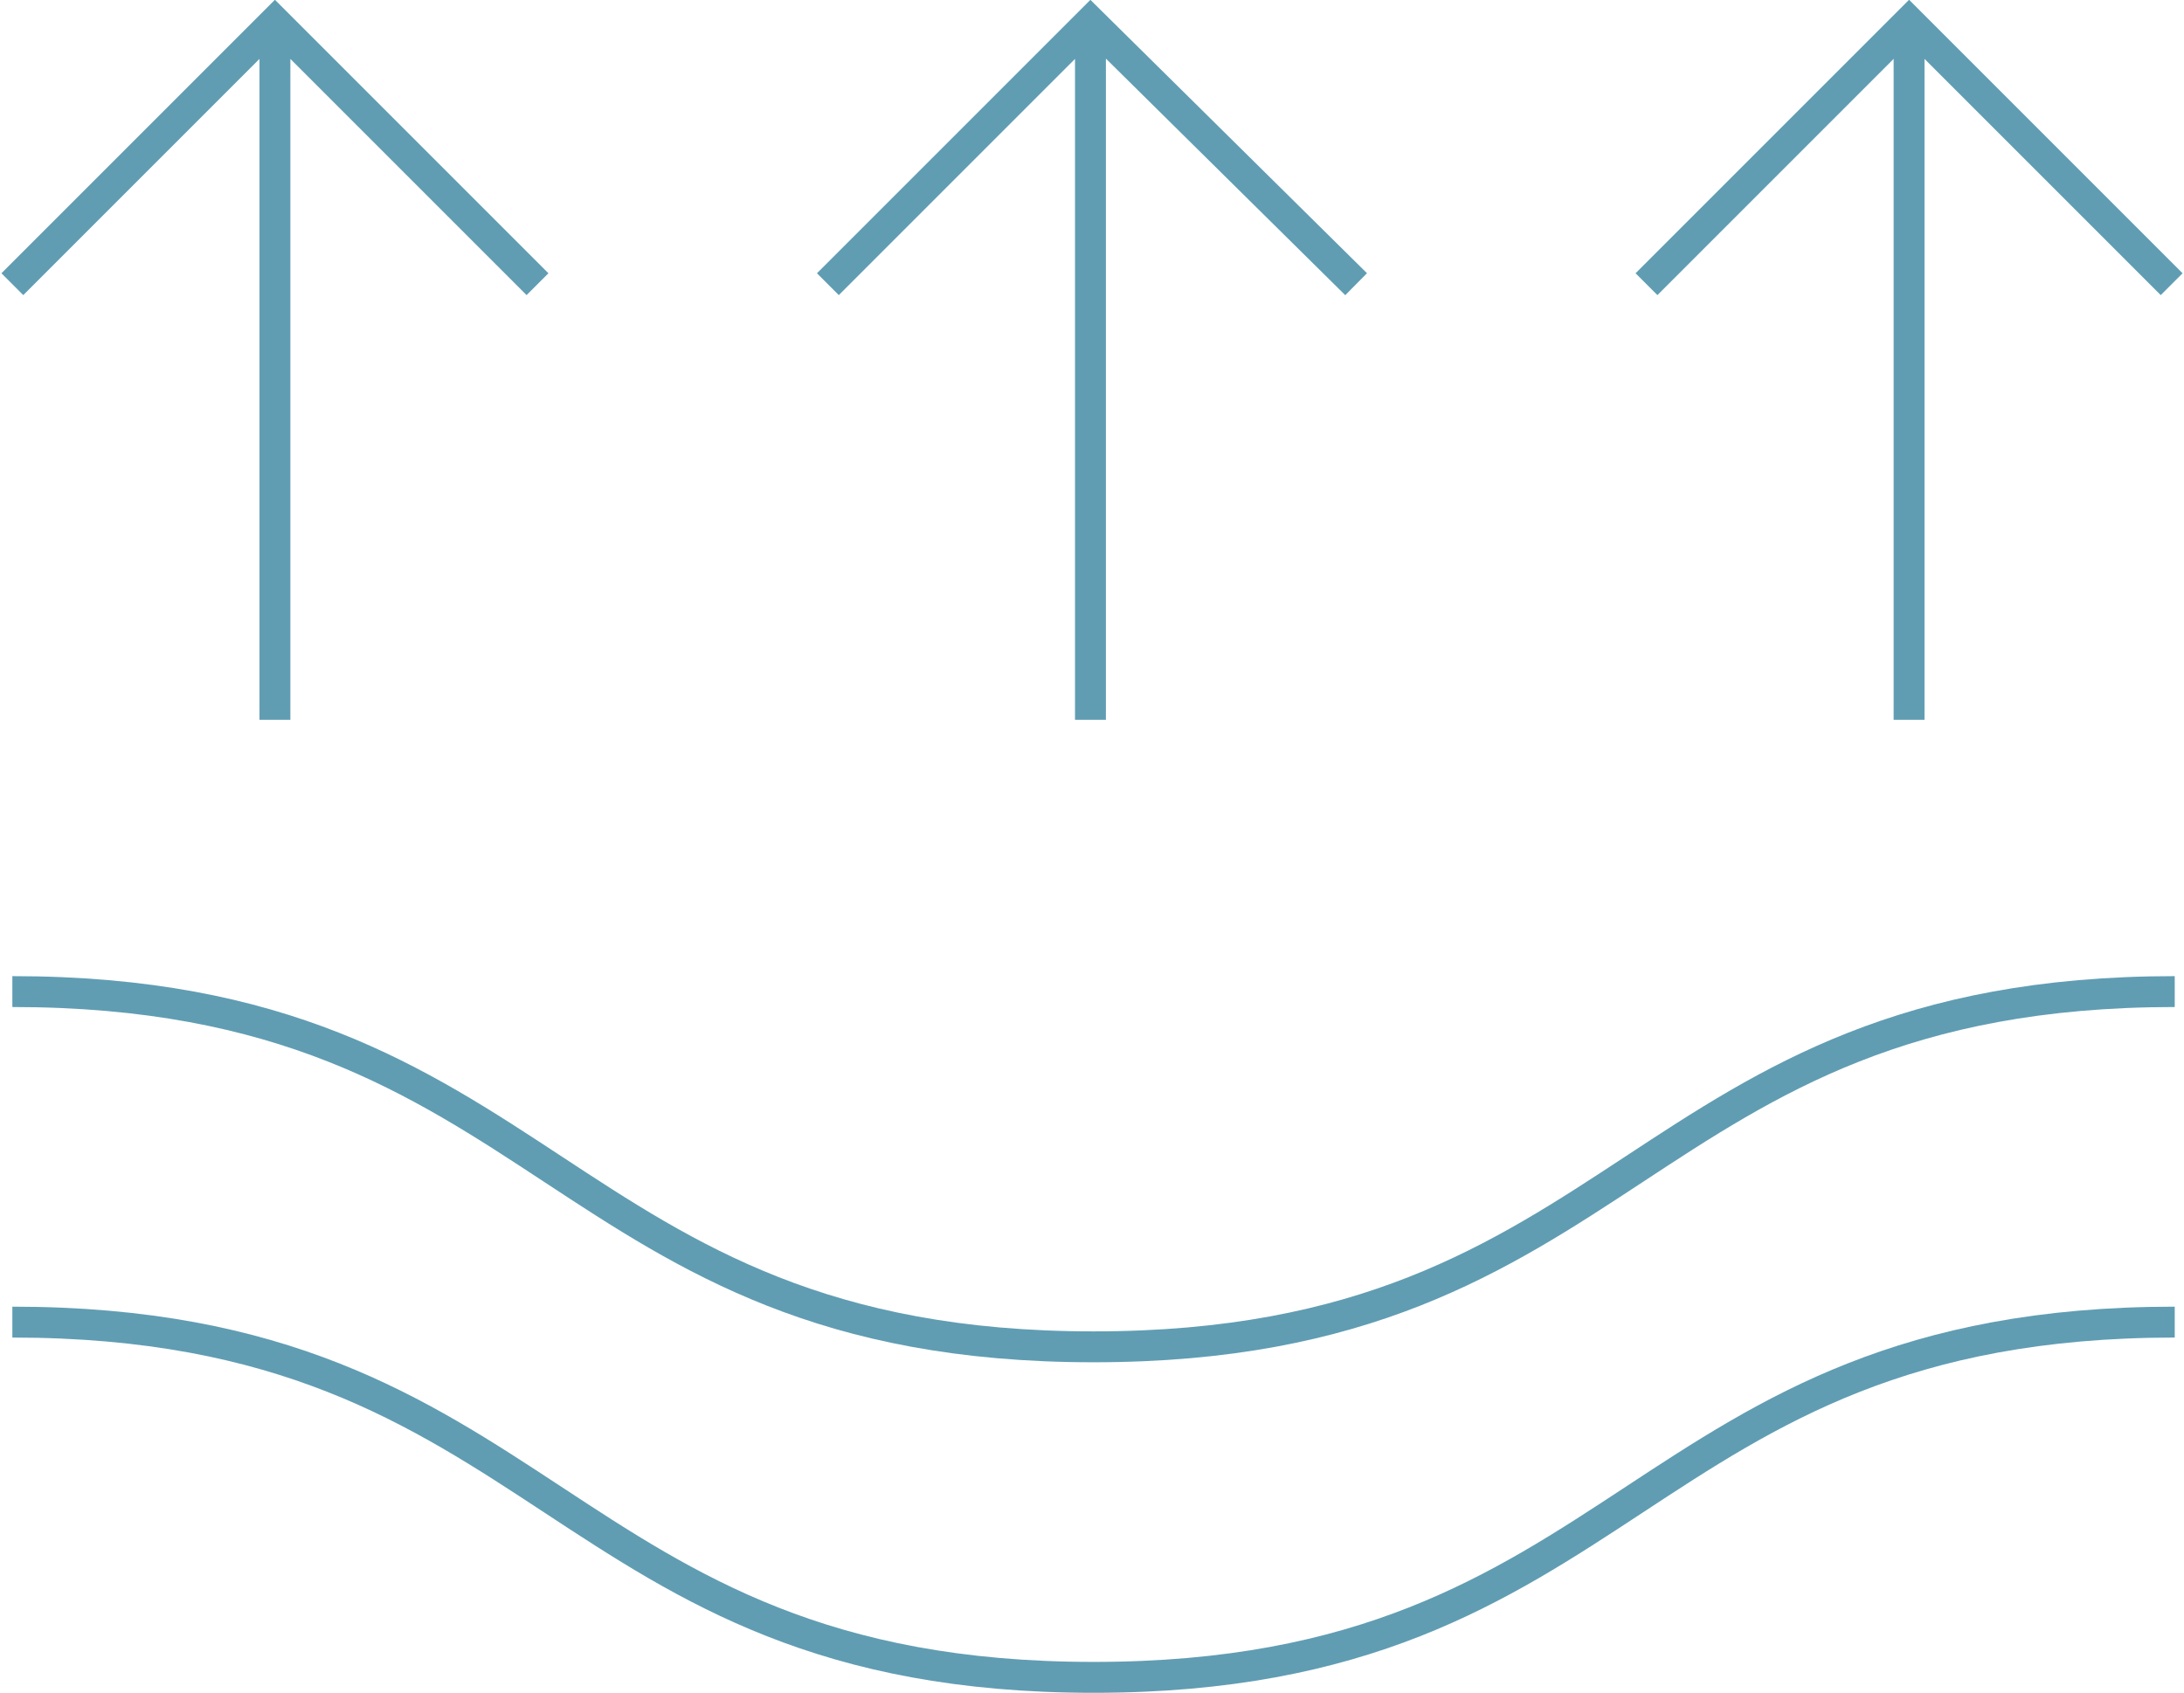
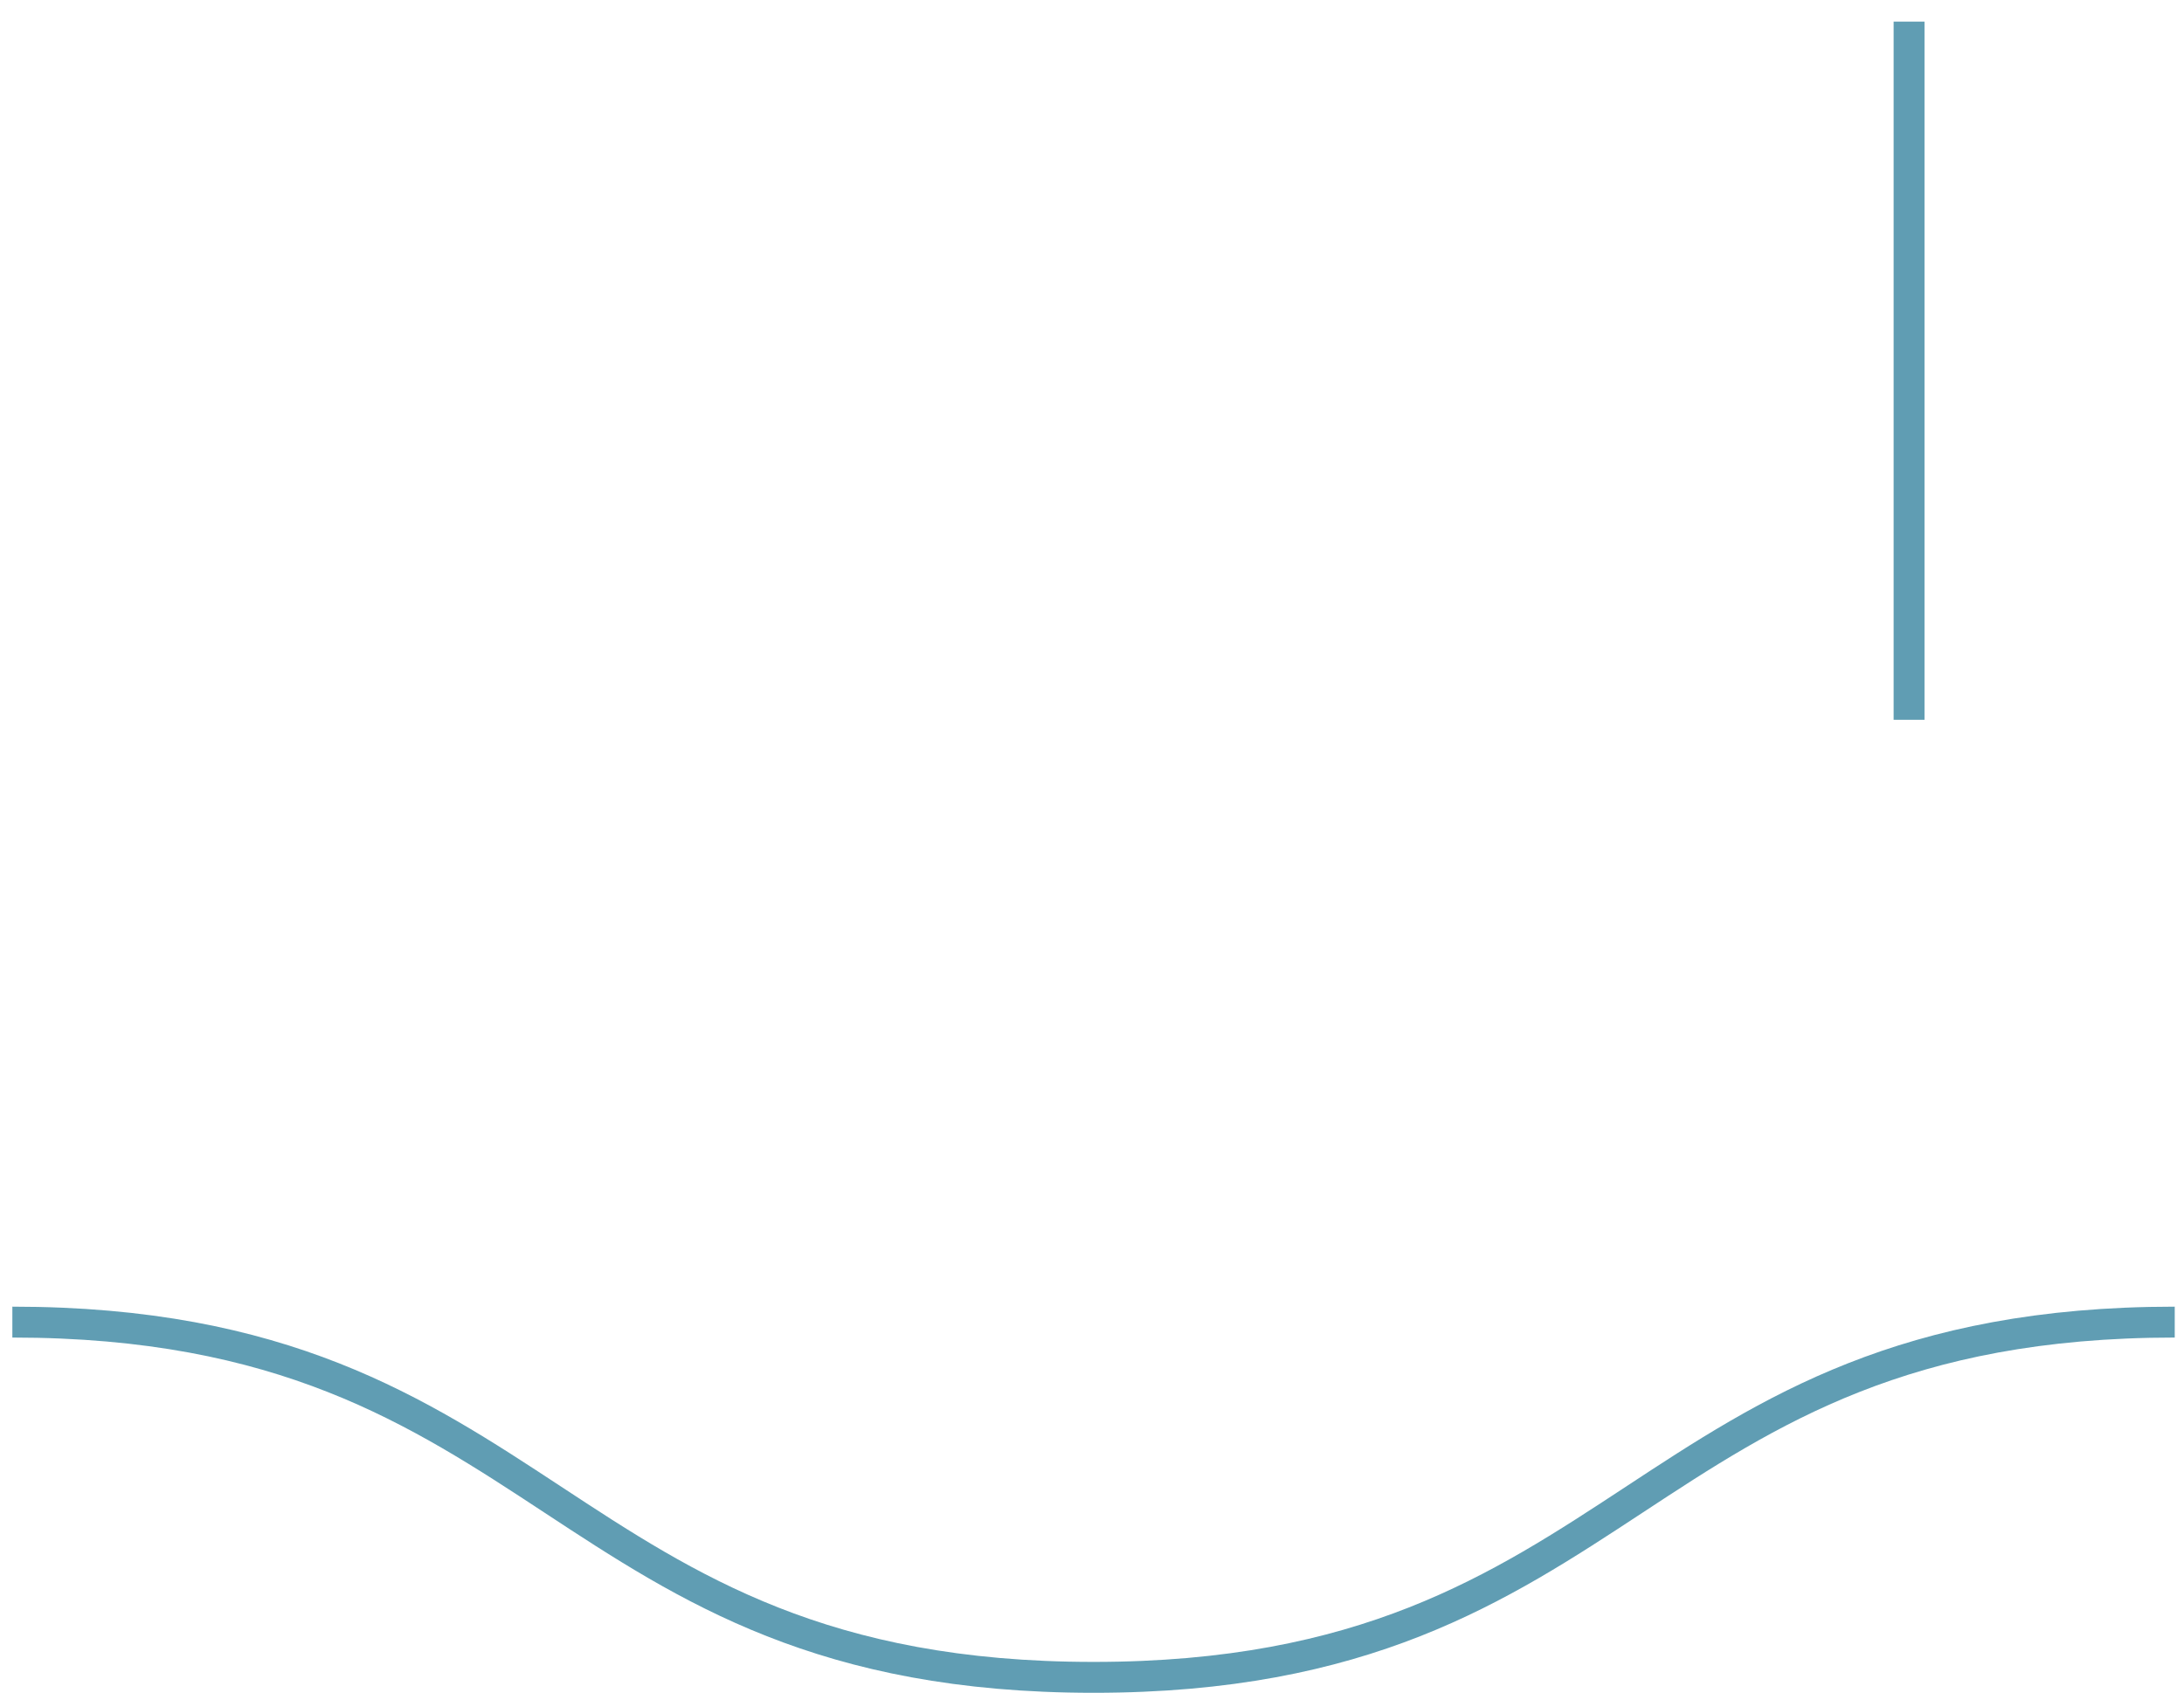
<svg xmlns="http://www.w3.org/2000/svg" version="1.1" x="0" y="0" viewBox="0 0 70.7 54.8" xml:space="preserve">
  <style>.st7{fill:none;stroke:#609db3;stroke-miterlimit:10}</style>
  <g>
-     <path class="st7" d="M.4 9.2 8.9.7l8.5 8.5M8.9.7v22.6M53.3 9.2 61.8.7l8.5 8.5M26.8 9.2 35.3.7l8.6 8.5M35.3.7v22.6M.4 32.1c17.5 0 17.5 11.5 35 11.5s17.5-11.5 35-11.5" />
    <path class="st7" d="M.4 42.8c17.5 0 17.5 11.5 35 11.5s17.5-11.5 35-11.5M61.8.7v22.6" />
  </g>
</svg>